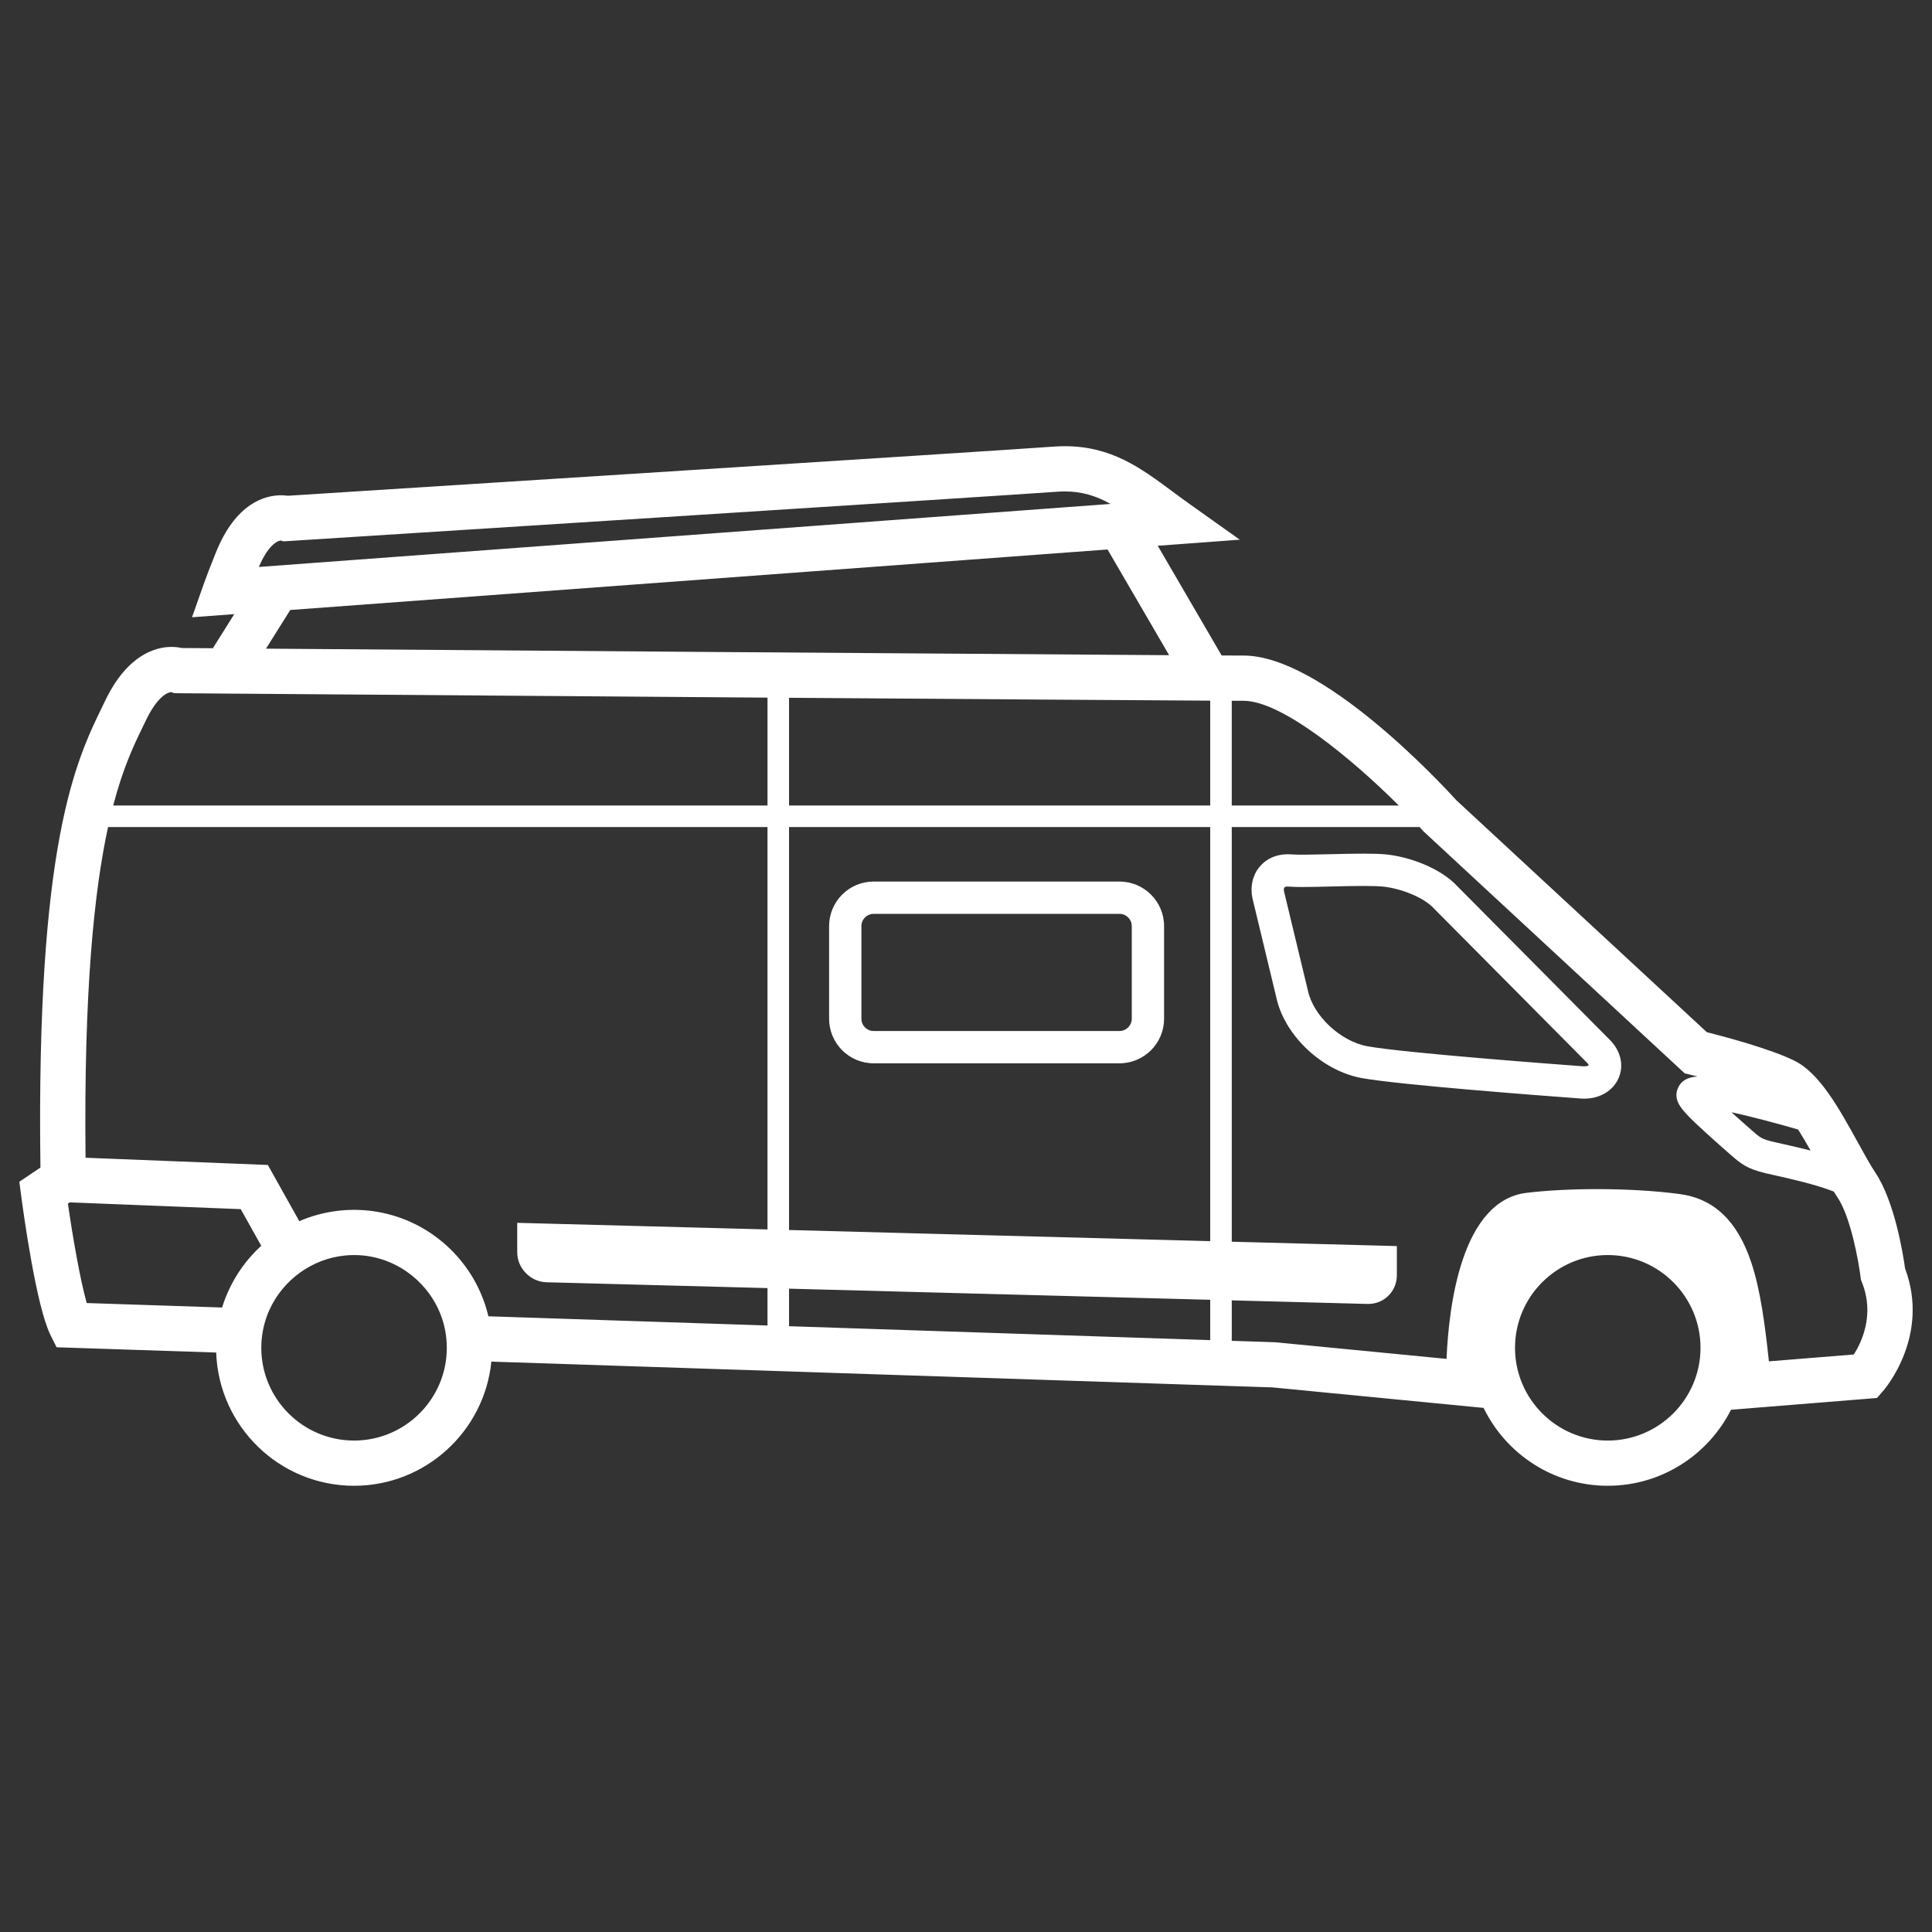
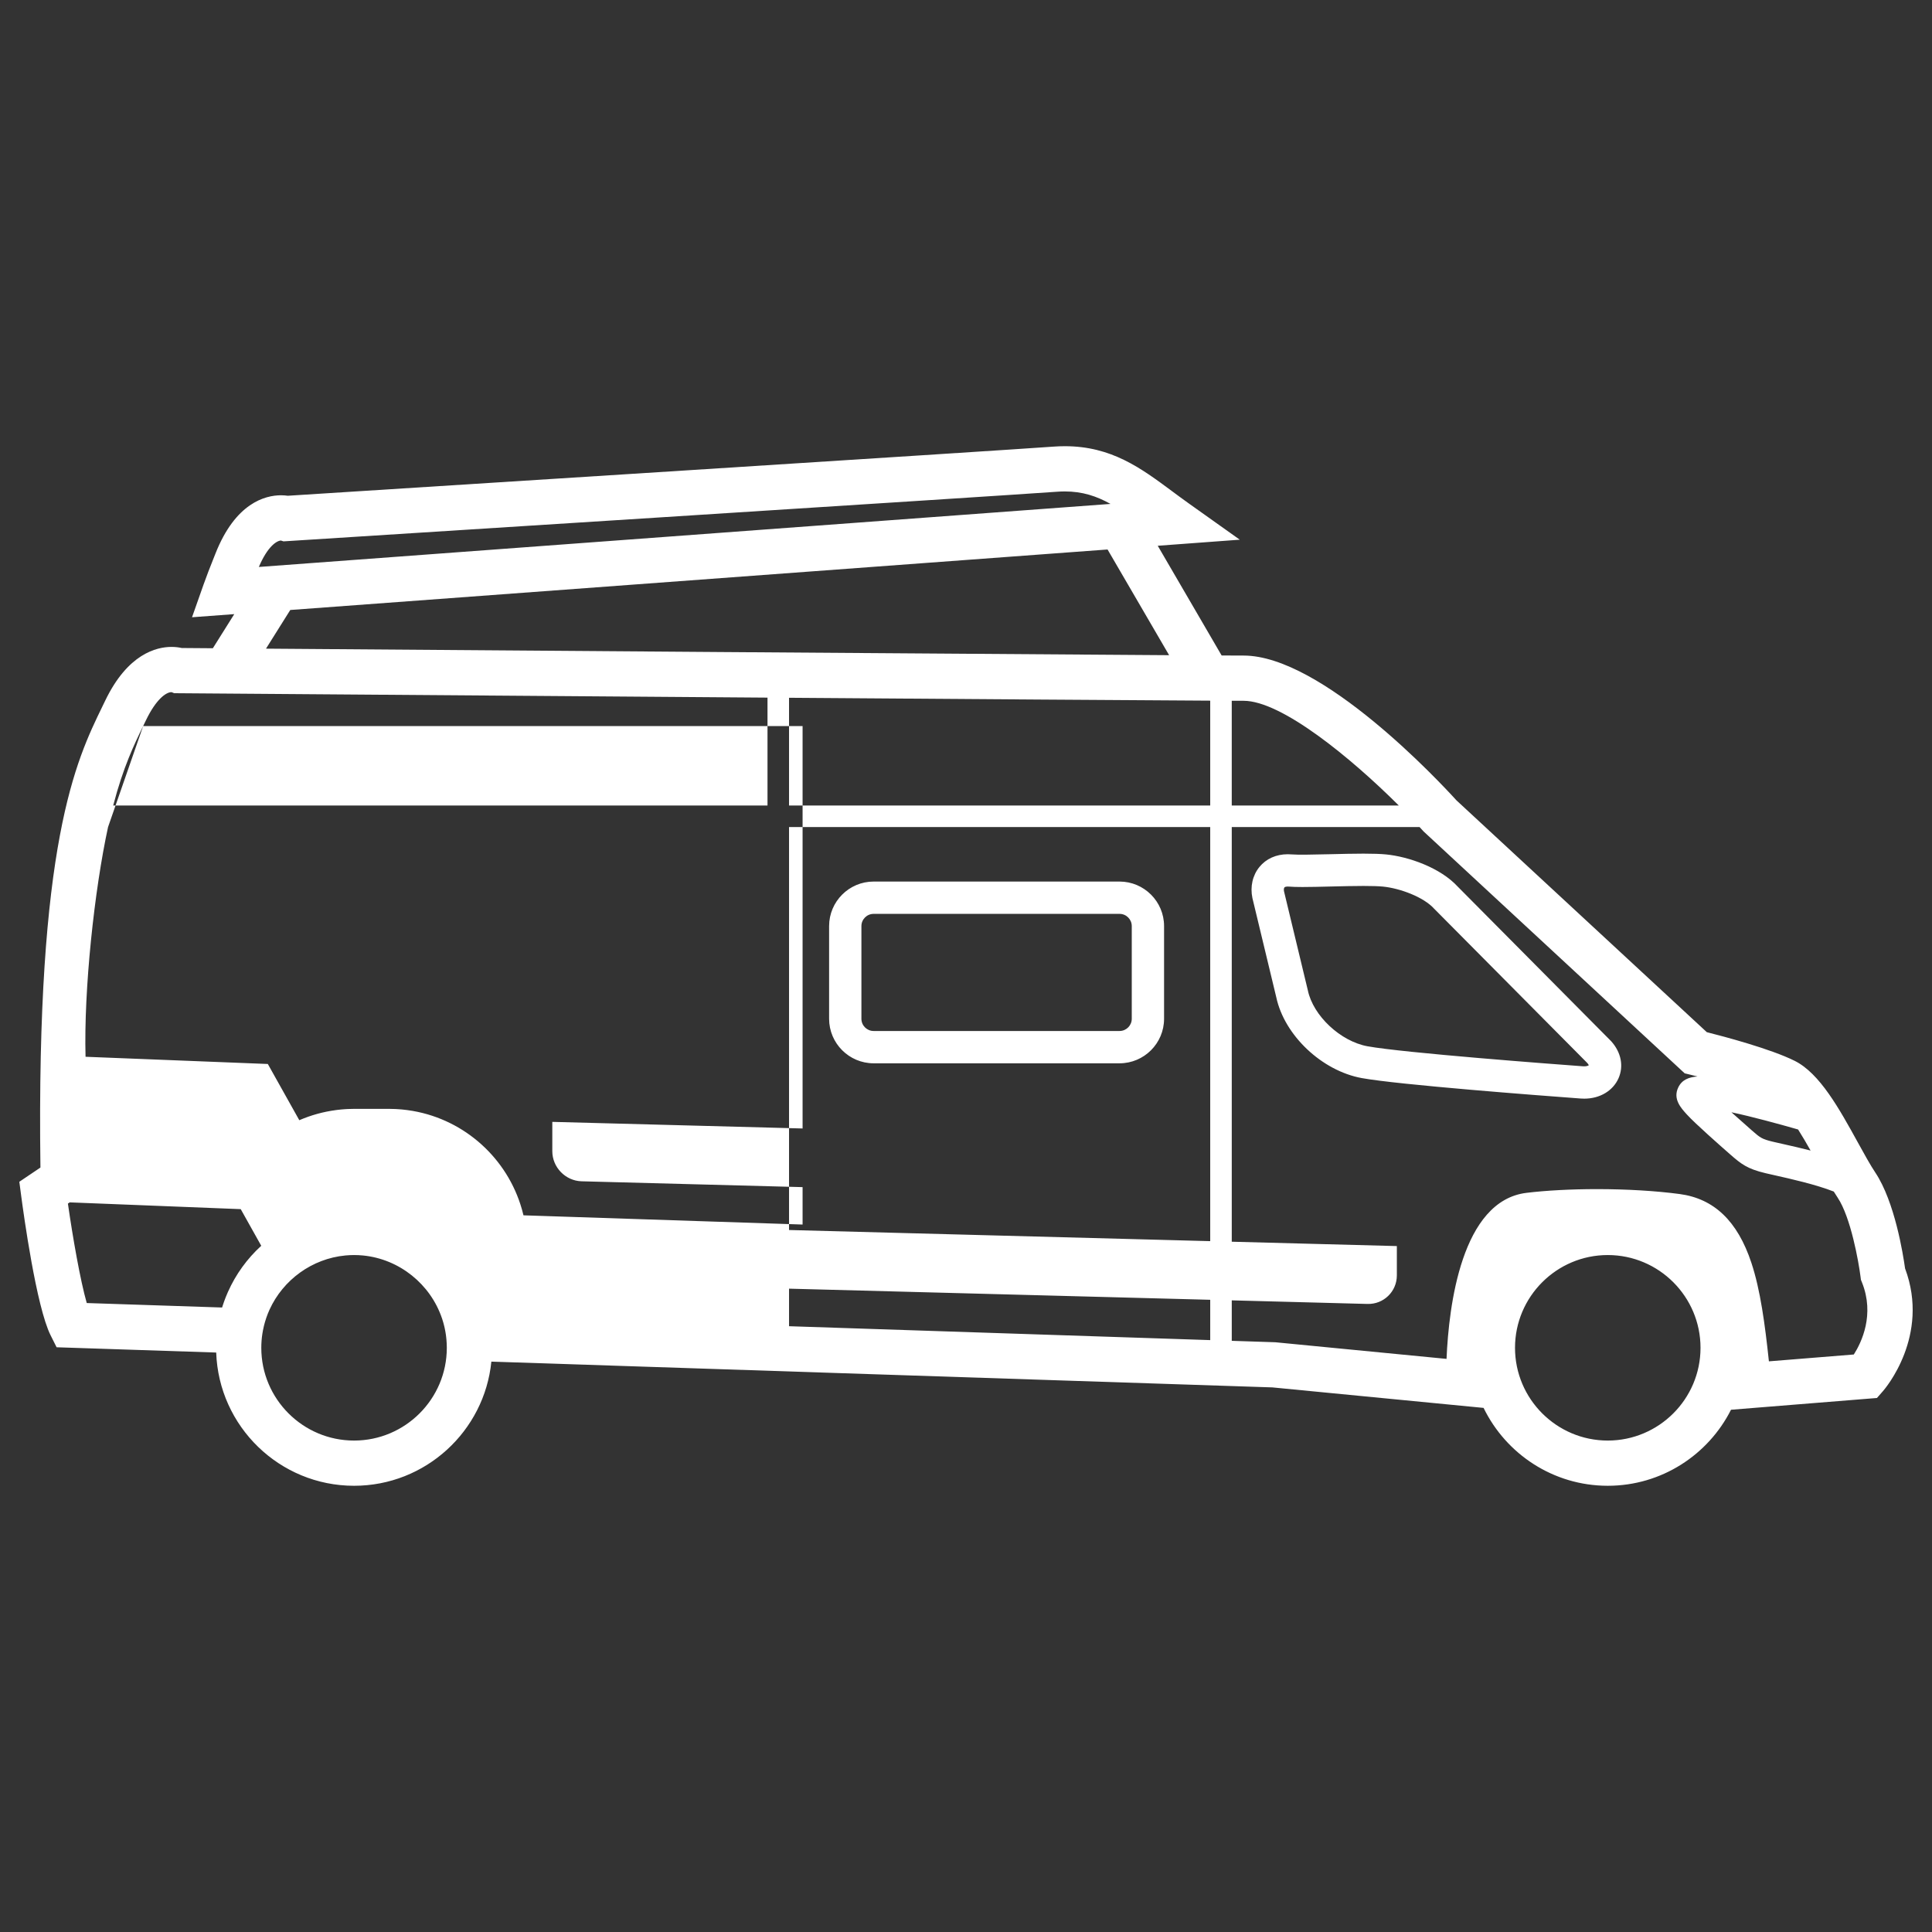
<svg xmlns="http://www.w3.org/2000/svg" id="Capa_1" x="0px" y="0px" width="500px" height="500px" viewBox="0 0 500 500" xml:space="preserve">
  <rect x="0" y="0" width="500" height="500" fill="#333333" stroke="none" />
-   <path fill="#FFFFFF" d="M493.028,328.265c-0.498-3.605-2.658-17.246-7.691-24.797c-1.295-1.941-2.848-4.758-4.492-7.74 c-4.859-8.816-9.887-17.936-16.365-21.174c-6.209-3.106-18.346-6.314-22.756-7.427l-64.797-59.999 c-4.248-4.676-34.785-37.469-55.078-37.469c-1.094,0-3.027-0.007-5.691-0.02l-16.537-28.395l21.232-1.572l-13.229-9.408 c-1.496-1.063-2.92-2.121-4.305-3.148c-8.068-5.985-15.691-11.639-27.736-11.639c-0.959,0-1.947,0.036-2.939,0.109 c-12.947,0.959-185.291,11.898-198.169,12.716c-0.482-0.071-1.064-0.125-1.727-0.125c-4.127,0-11.826,1.966-17.008,15.136 l-0.615,1.552c-0.748,1.878-1.596,4.007-2.453,6.437l-2.977,8.444l10.932-0.81l-5.543,8.83c-4.021-0.03-6.793-0.052-8.055-0.061 c-0.691-0.154-1.588-0.284-2.646-0.284c-3.906,0-11.326,1.802-17.139,13.872l-0.723,1.491 c-6.863,14.104-17.189,35.329-16.059,119.38l-5.461,3.68l0.475,3.594c0.625,4.74,3.93,28.76,7.609,36.119l1.559,3.117l41.307,1.365 c0.65,19.125,16.4,34.482,35.68,34.482c18.482,0,33.73-14.115,35.531-32.131l202.14,6.672l54.648,5.305 c5.791,11.918,18.021,20.154,32.139,20.154c13.926,0,26.008-8.016,31.893-19.674l37.77-3.045l1.566-1.789 C487.827,359.433,499.555,345.736,493.028,328.265z M465.346,292.31c1.121,1.777,2.227,3.668,3.234,5.453 c-2.35-0.602-4.783-1.164-7.203-1.705c-0.973-0.217-1.83-0.408-2.525-0.574c-2.918-0.695-3.318-1.045-5.541-2.994 c-1.654-1.443-3.514-3.092-5.225-4.635C453.258,288.945,460.368,290.882,465.346,292.31z M362.004,208.462h-43.227v-27.105 c1.34,0.006,2.375,0.008,3.07,0.008C331.633,181.365,349.524,196.025,362.004,208.462z M204.202,318.326V214.037h109.001v107.172 L204.202,318.326z M313.204,336.384v10.436l-109.001-3.598v-9.717L313.204,336.384z M204.202,208.462v-27.879 c46.641,0.34,90.23,0.646,109.001,0.746v27.133H204.202z M72.698,139.888l0.676,0.214l1.094-0.069 c1.854-0.117,185.595-11.774,199.039-12.771c0.705-0.051,1.404-0.078,2.076-0.078c4.555,0,8.211,1.216,11.818,3.229L66.989,146.728 C69.222,141.488,71.542,139.96,72.698,139.888z M75.12,157.865l211.515-15.658l15.932,27.355 c-50.424-0.313-180.994-1.292-233.728-1.691L75.12,157.865z M37.046,187.907l0.744-1.534c2.574-5.348,5.16-7.244,6.592-7.244 c0.008,0,0.014,0,0.021,0l0.674,0.269l1.104,0.009c1.418,0.012,79.568,0.605,152.447,1.138v27.919H29.294 C31.901,198.482,34.763,192.599,37.046,187.907z M27.966,214.037h170.662v104.143l-64.771-1.711v7.588 c0,4.174,3.412,7.678,7.582,7.791l57.189,1.51v9.682l-72.232-2.385c-0.02-0.08-0.041-0.156-0.061-0.236 c-0.088-0.363-0.182-0.725-0.281-1.084c-0.031-0.111-0.063-0.221-0.094-0.332c-3.721-13-14.637-22.986-28.148-25.355 c-0.033-0.006-0.066-0.012-0.1-0.018c-0.418-0.072-0.836-0.137-1.258-0.193c-0.172-0.025-0.346-0.045-0.52-0.066 c-0.332-0.041-0.666-0.08-1.002-0.111c-0.293-0.027-0.588-0.047-0.883-0.066c-0.246-0.018-0.488-0.037-0.734-0.049 c-0.559-0.027-1.119-0.043-1.684-0.043H91.63l0,0l0,0c-0.555,0-1.104,0.016-1.652,0.043c-0.229,0.01-0.453,0.027-0.68,0.041 c-0.299,0.021-0.598,0.043-0.895,0.068c-0.311,0.029-0.621,0.063-0.93,0.098c-0.166,0.02-0.332,0.041-0.498,0.063 c-3.338,0.438-6.531,1.332-9.516,2.625l-8.146-14.551l-47.174-1.867C21.667,256.132,24.411,230.408,27.966,214.037z M17.575,311.488 l0.469-0.316l44.258,1.752l5.309,9.484c-3.639,3.313-6.584,7.369-8.611,11.922c-0.006,0.014-0.012,0.027-0.018,0.039 c-0.168,0.379-0.33,0.76-0.484,1.145c-0.053,0.127-0.102,0.256-0.152,0.385c-0.127,0.326-0.252,0.652-0.369,0.984 c-0.078,0.215-0.148,0.434-0.221,0.65c-0.09,0.27-0.184,0.535-0.268,0.807c-0.004,0.014-0.008,0.027-0.012,0.041l-35.025-1.158 C20.778,331.39,18.839,320.291,17.575,311.488z M91.63,372.816c-13.236,0-24.006-10.768-24.006-24.004 c0-1.223,0.094-2.424,0.271-3.598c0.098-0.652,0.229-1.293,0.377-1.924c0.023-0.1,0.045-0.199,0.068-0.299 c0.154-0.611,0.334-1.213,0.533-1.805c0.031-0.098,0.063-0.193,0.096-0.287c0.215-0.611,0.451-1.211,0.713-1.797 c0.021-0.047,0.043-0.096,0.064-0.145c3.51-7.723,11.008-13.225,19.643-14.043c0.049-0.006,0.098-0.008,0.146-0.012 c0.691-0.063,1.389-0.098,2.092-0.098h0.002c0.004,0,0.008,0,0.008,0c0.396,0,0.785,0.012,1.174,0.029 c0.262,0.014,0.523,0.035,0.785,0.059c0.119,0.01,0.24,0.016,0.359,0.025c9.443,0.93,17.445,7.447,20.426,16.258 c0.016,0.045,0.033,0.092,0.047,0.137c0.094,0.279,0.18,0.563,0.262,0.848c0.029,0.104,0.061,0.207,0.088,0.311 c0.068,0.244,0.129,0.488,0.189,0.732c0.033,0.146,0.068,0.293,0.102,0.439c0.047,0.217,0.092,0.436,0.133,0.654 c0.033,0.172,0.064,0.348,0.094,0.521c0.035,0.205,0.068,0.412,0.098,0.619c0.025,0.182,0.047,0.365,0.068,0.549 c0.025,0.211,0.049,0.422,0.068,0.635c0.066,0.723,0.104,1.451,0.104,2.189C115.634,362.048,104.866,372.816,91.63,372.816z  M416.088,372.816c-13.236,0-24.004-10.768-24.004-24.004c0-13.238,10.768-24.006,24.004-24.006s24.004,10.768,24.004,24.006 C440.092,362.048,429.325,372.816,416.088,372.816z M479.77,350.541l-21.979,1.773c-1.018-9.555-2.191-18.441-4.549-25.543 c-3.574-10.762-9.648-16.572-18.572-17.76c-6.125-0.816-13.711-1.268-21.359-1.268c-6.656,0-13.137,0.342-18.244,0.963 c-16.824,2.037-20.121,29.215-20.705,42.973l-44.301-4.303l-11.283-0.371v-10.473l35.141,0.928c4.17,0.111,7.584-3.215,7.584-7.387 v-7.59l-42.725-1.129V214.037h48.602c0.355,0.385,0.705,0.766,1.043,1.139l67.572,62.602l1.48,0.357 c0.508,0.123,1.135,0.279,1.842,0.461c-2.191,0.15-4.01,0.814-4.977,2.814c-1.445,2.988,0.662,5.305,2.201,6.996l0.066,0.07 c2.063,2.273,8.52,7.967,11.195,10.307c2.822,2.473,4.389,3.711,9.111,4.834c0.727,0.174,1.621,0.375,2.639,0.602 c3.699,0.828,10.453,2.342,15.029,4.156c0.342,0.555,0.68,1.088,1.014,1.586c3.371,5.061,5.412,16.508,5.914,20.488l0.094,0.748 l0.279,0.701C485.206,340.203,481.795,347.351,479.77,350.541z M377.276,229.474c-4.521-4.936-12.785-7.787-18.576-8.349 c-1.406-0.137-3.307-0.204-5.813-0.204c-2.719,0-5.762,0.076-8.707,0.149c-4.314,0.106-8.35,0.182-9.887,0.05 c-0.352-0.029-0.693-0.043-1.025-0.043c-3,0-5.607,1.174-7.34,3.305c-1.762,2.168-2.42,5.088-1.809,8.014l6.178,25.679 c2.094,9.866,11.801,19.054,22.135,20.933c9.537,1.732,45.768,4.486,56.646,5.289c0.313,0.023,0.621,0.035,0.922,0.035 c4.025,0,7.422-2.016,8.863-5.262c1.4-3.15,0.688-6.746-1.904-9.616L377.276,229.474z M409.694,275.958 c-7.668-0.566-46.4-3.478-55.768-5.18c-7.008-1.272-14.086-7.903-15.457-14.478l-6.174-25.661c-0.088-0.465,0-0.834,0.123-0.984 c0.135-0.168,0.633-0.248,1.164-0.204c0.855,0.073,1.973,0.107,3.512,0.107c2.074,0,4.609-0.063,7.295-0.13 c2.893-0.071,5.885-0.146,8.498-0.146c2.203,0,3.885,0.056,5.004,0.164c4.359,0.424,10.508,2.676,13.252,5.713l39.664,39.961 c0.238,0.277,0.334,0.475,0.369,0.578C411.012,275.814,410.489,276.017,409.694,275.958z M289.737,228.146h-63.642 c-6.354,0-11.523,5.169-11.523,11.523v23.989c0,6.354,5.17,11.524,11.523,11.524h63.642c6.354,0,11.523-5.171,11.523-11.524v-23.989 C301.26,233.315,296.09,228.146,289.737,228.146z M292.899,263.659c0,1.743-1.418,3.161-3.162,3.161h-63.642 c-1.744,0-3.162-1.418-3.162-3.161v-23.989c0-1.744,1.418-3.162,3.162-3.162h63.642c1.744,0,3.162,1.418,3.162,3.162V263.659z" />
+   <path fill="#FFFFFF" d="M493.028,328.265c-0.498-3.605-2.658-17.246-7.691-24.797c-1.295-1.941-2.848-4.758-4.492-7.74 c-4.859-8.816-9.887-17.936-16.365-21.174c-6.209-3.106-18.346-6.314-22.756-7.427l-64.797-59.999 c-4.248-4.676-34.785-37.469-55.078-37.469c-1.094,0-3.027-0.007-5.691-0.02l-16.537-28.395l21.232-1.572l-13.229-9.408 c-1.496-1.063-2.92-2.121-4.305-3.148c-8.068-5.985-15.691-11.639-27.736-11.639c-0.959,0-1.947,0.036-2.939,0.109 c-12.947,0.959-185.291,11.898-198.169,12.716c-0.482-0.071-1.064-0.125-1.727-0.125c-4.127,0-11.826,1.966-17.008,15.136 l-0.615,1.552c-0.748,1.878-1.596,4.007-2.453,6.437l-2.977,8.444l10.932-0.81l-5.543,8.83c-4.021-0.03-6.793-0.052-8.055-0.061 c-0.691-0.154-1.588-0.284-2.646-0.284c-3.906,0-11.326,1.802-17.139,13.872l-0.723,1.491 c-6.863,14.104-17.189,35.329-16.059,119.38l-5.461,3.68l0.475,3.594c0.625,4.74,3.93,28.76,7.609,36.119l1.559,3.117l41.307,1.365 c0.65,19.125,16.4,34.482,35.68,34.482c18.482,0,33.73-14.115,35.531-32.131l202.14,6.672l54.648,5.305 c5.791,11.918,18.021,20.154,32.139,20.154c13.926,0,26.008-8.016,31.893-19.674l37.77-3.045l1.566-1.789 C487.827,359.433,499.555,345.736,493.028,328.265z M465.346,292.31c1.121,1.777,2.227,3.668,3.234,5.453 c-2.35-0.602-4.783-1.164-7.203-1.705c-0.973-0.217-1.83-0.408-2.525-0.574c-2.918-0.695-3.318-1.045-5.541-2.994 c-1.654-1.443-3.514-3.092-5.225-4.635C453.258,288.945,460.368,290.882,465.346,292.31z M362.004,208.462h-43.227v-27.105 c1.34,0.006,2.375,0.008,3.07,0.008C331.633,181.365,349.524,196.025,362.004,208.462z M204.202,318.326V214.037h109.001v107.172 L204.202,318.326z M313.204,336.384v10.436l-109.001-3.598v-9.717L313.204,336.384z M204.202,208.462v-27.879 c46.641,0.34,90.23,0.646,109.001,0.746v27.133H204.202z M72.698,139.888l0.676,0.214l1.094-0.069 c1.854-0.117,185.595-11.774,199.039-12.771c0.705-0.051,1.404-0.078,2.076-0.078c4.555,0,8.211,1.216,11.818,3.229L66.989,146.728 C69.222,141.488,71.542,139.96,72.698,139.888z M75.12,157.865l211.515-15.658l15.932,27.355 c-50.424-0.313-180.994-1.292-233.728-1.691L75.12,157.865z M37.046,187.907l0.744-1.534c2.574-5.348,5.16-7.244,6.592-7.244 c0.008,0,0.014,0,0.021,0l0.674,0.269l1.104,0.009c1.418,0.012,79.568,0.605,152.447,1.138v27.919H29.294 C31.901,198.482,34.763,192.599,37.046,187.907z h170.662v104.143l-64.771-1.711v7.588 c0,4.174,3.412,7.678,7.582,7.791l57.189,1.51v9.682l-72.232-2.385c-0.02-0.08-0.041-0.156-0.061-0.236 c-0.088-0.363-0.182-0.725-0.281-1.084c-0.031-0.111-0.063-0.221-0.094-0.332c-3.721-13-14.637-22.986-28.148-25.355 c-0.033-0.006-0.066-0.012-0.1-0.018c-0.418-0.072-0.836-0.137-1.258-0.193c-0.172-0.025-0.346-0.045-0.52-0.066 c-0.332-0.041-0.666-0.08-1.002-0.111c-0.293-0.027-0.588-0.047-0.883-0.066c-0.246-0.018-0.488-0.037-0.734-0.049 c-0.559-0.027-1.119-0.043-1.684-0.043H91.63l0,0l0,0c-0.555,0-1.104,0.016-1.652,0.043c-0.229,0.01-0.453,0.027-0.68,0.041 c-0.299,0.021-0.598,0.043-0.895,0.068c-0.311,0.029-0.621,0.063-0.93,0.098c-0.166,0.02-0.332,0.041-0.498,0.063 c-3.338,0.438-6.531,1.332-9.516,2.625l-8.146-14.551l-47.174-1.867C21.667,256.132,24.411,230.408,27.966,214.037z M17.575,311.488 l0.469-0.316l44.258,1.752l5.309,9.484c-3.639,3.313-6.584,7.369-8.611,11.922c-0.006,0.014-0.012,0.027-0.018,0.039 c-0.168,0.379-0.33,0.76-0.484,1.145c-0.053,0.127-0.102,0.256-0.152,0.385c-0.127,0.326-0.252,0.652-0.369,0.984 c-0.078,0.215-0.148,0.434-0.221,0.65c-0.09,0.27-0.184,0.535-0.268,0.807c-0.004,0.014-0.008,0.027-0.012,0.041l-35.025-1.158 C20.778,331.39,18.839,320.291,17.575,311.488z M91.63,372.816c-13.236,0-24.006-10.768-24.006-24.004 c0-1.223,0.094-2.424,0.271-3.598c0.098-0.652,0.229-1.293,0.377-1.924c0.023-0.1,0.045-0.199,0.068-0.299 c0.154-0.611,0.334-1.213,0.533-1.805c0.031-0.098,0.063-0.193,0.096-0.287c0.215-0.611,0.451-1.211,0.713-1.797 c0.021-0.047,0.043-0.096,0.064-0.145c3.51-7.723,11.008-13.225,19.643-14.043c0.049-0.006,0.098-0.008,0.146-0.012 c0.691-0.063,1.389-0.098,2.092-0.098h0.002c0.004,0,0.008,0,0.008,0c0.396,0,0.785,0.012,1.174,0.029 c0.262,0.014,0.523,0.035,0.785,0.059c0.119,0.01,0.24,0.016,0.359,0.025c9.443,0.93,17.445,7.447,20.426,16.258 c0.016,0.045,0.033,0.092,0.047,0.137c0.094,0.279,0.18,0.563,0.262,0.848c0.029,0.104,0.061,0.207,0.088,0.311 c0.068,0.244,0.129,0.488,0.189,0.732c0.033,0.146,0.068,0.293,0.102,0.439c0.047,0.217,0.092,0.436,0.133,0.654 c0.033,0.172,0.064,0.348,0.094,0.521c0.035,0.205,0.068,0.412,0.098,0.619c0.025,0.182,0.047,0.365,0.068,0.549 c0.025,0.211,0.049,0.422,0.068,0.635c0.066,0.723,0.104,1.451,0.104,2.189C115.634,362.048,104.866,372.816,91.63,372.816z  M416.088,372.816c-13.236,0-24.004-10.768-24.004-24.004c0-13.238,10.768-24.006,24.004-24.006s24.004,10.768,24.004,24.006 C440.092,362.048,429.325,372.816,416.088,372.816z M479.77,350.541l-21.979,1.773c-1.018-9.555-2.191-18.441-4.549-25.543 c-3.574-10.762-9.648-16.572-18.572-17.76c-6.125-0.816-13.711-1.268-21.359-1.268c-6.656,0-13.137,0.342-18.244,0.963 c-16.824,2.037-20.121,29.215-20.705,42.973l-44.301-4.303l-11.283-0.371v-10.473l35.141,0.928c4.17,0.111,7.584-3.215,7.584-7.387 v-7.59l-42.725-1.129V214.037h48.602c0.355,0.385,0.705,0.766,1.043,1.139l67.572,62.602l1.48,0.357 c0.508,0.123,1.135,0.279,1.842,0.461c-2.191,0.15-4.01,0.814-4.977,2.814c-1.445,2.988,0.662,5.305,2.201,6.996l0.066,0.07 c2.063,2.273,8.52,7.967,11.195,10.307c2.822,2.473,4.389,3.711,9.111,4.834c0.727,0.174,1.621,0.375,2.639,0.602 c3.699,0.828,10.453,2.342,15.029,4.156c0.342,0.555,0.68,1.088,1.014,1.586c3.371,5.061,5.412,16.508,5.914,20.488l0.094,0.748 l0.279,0.701C485.206,340.203,481.795,347.351,479.77,350.541z M377.276,229.474c-4.521-4.936-12.785-7.787-18.576-8.349 c-1.406-0.137-3.307-0.204-5.813-0.204c-2.719,0-5.762,0.076-8.707,0.149c-4.314,0.106-8.35,0.182-9.887,0.05 c-0.352-0.029-0.693-0.043-1.025-0.043c-3,0-5.607,1.174-7.34,3.305c-1.762,2.168-2.42,5.088-1.809,8.014l6.178,25.679 c2.094,9.866,11.801,19.054,22.135,20.933c9.537,1.732,45.768,4.486,56.646,5.289c0.313,0.023,0.621,0.035,0.922,0.035 c4.025,0,7.422-2.016,8.863-5.262c1.4-3.15,0.688-6.746-1.904-9.616L377.276,229.474z M409.694,275.958 c-7.668-0.566-46.4-3.478-55.768-5.18c-7.008-1.272-14.086-7.903-15.457-14.478l-6.174-25.661c-0.088-0.465,0-0.834,0.123-0.984 c0.135-0.168,0.633-0.248,1.164-0.204c0.855,0.073,1.973,0.107,3.512,0.107c2.074,0,4.609-0.063,7.295-0.13 c2.893-0.071,5.885-0.146,8.498-0.146c2.203,0,3.885,0.056,5.004,0.164c4.359,0.424,10.508,2.676,13.252,5.713l39.664,39.961 c0.238,0.277,0.334,0.475,0.369,0.578C411.012,275.814,410.489,276.017,409.694,275.958z M289.737,228.146h-63.642 c-6.354,0-11.523,5.169-11.523,11.523v23.989c0,6.354,5.17,11.524,11.523,11.524h63.642c6.354,0,11.523-5.171,11.523-11.524v-23.989 C301.26,233.315,296.09,228.146,289.737,228.146z M292.899,263.659c0,1.743-1.418,3.161-3.162,3.161h-63.642 c-1.744,0-3.162-1.418-3.162-3.161v-23.989c0-1.744,1.418-3.162,3.162-3.162h63.642c1.744,0,3.162,1.418,3.162,3.162V263.659z" />
</svg>